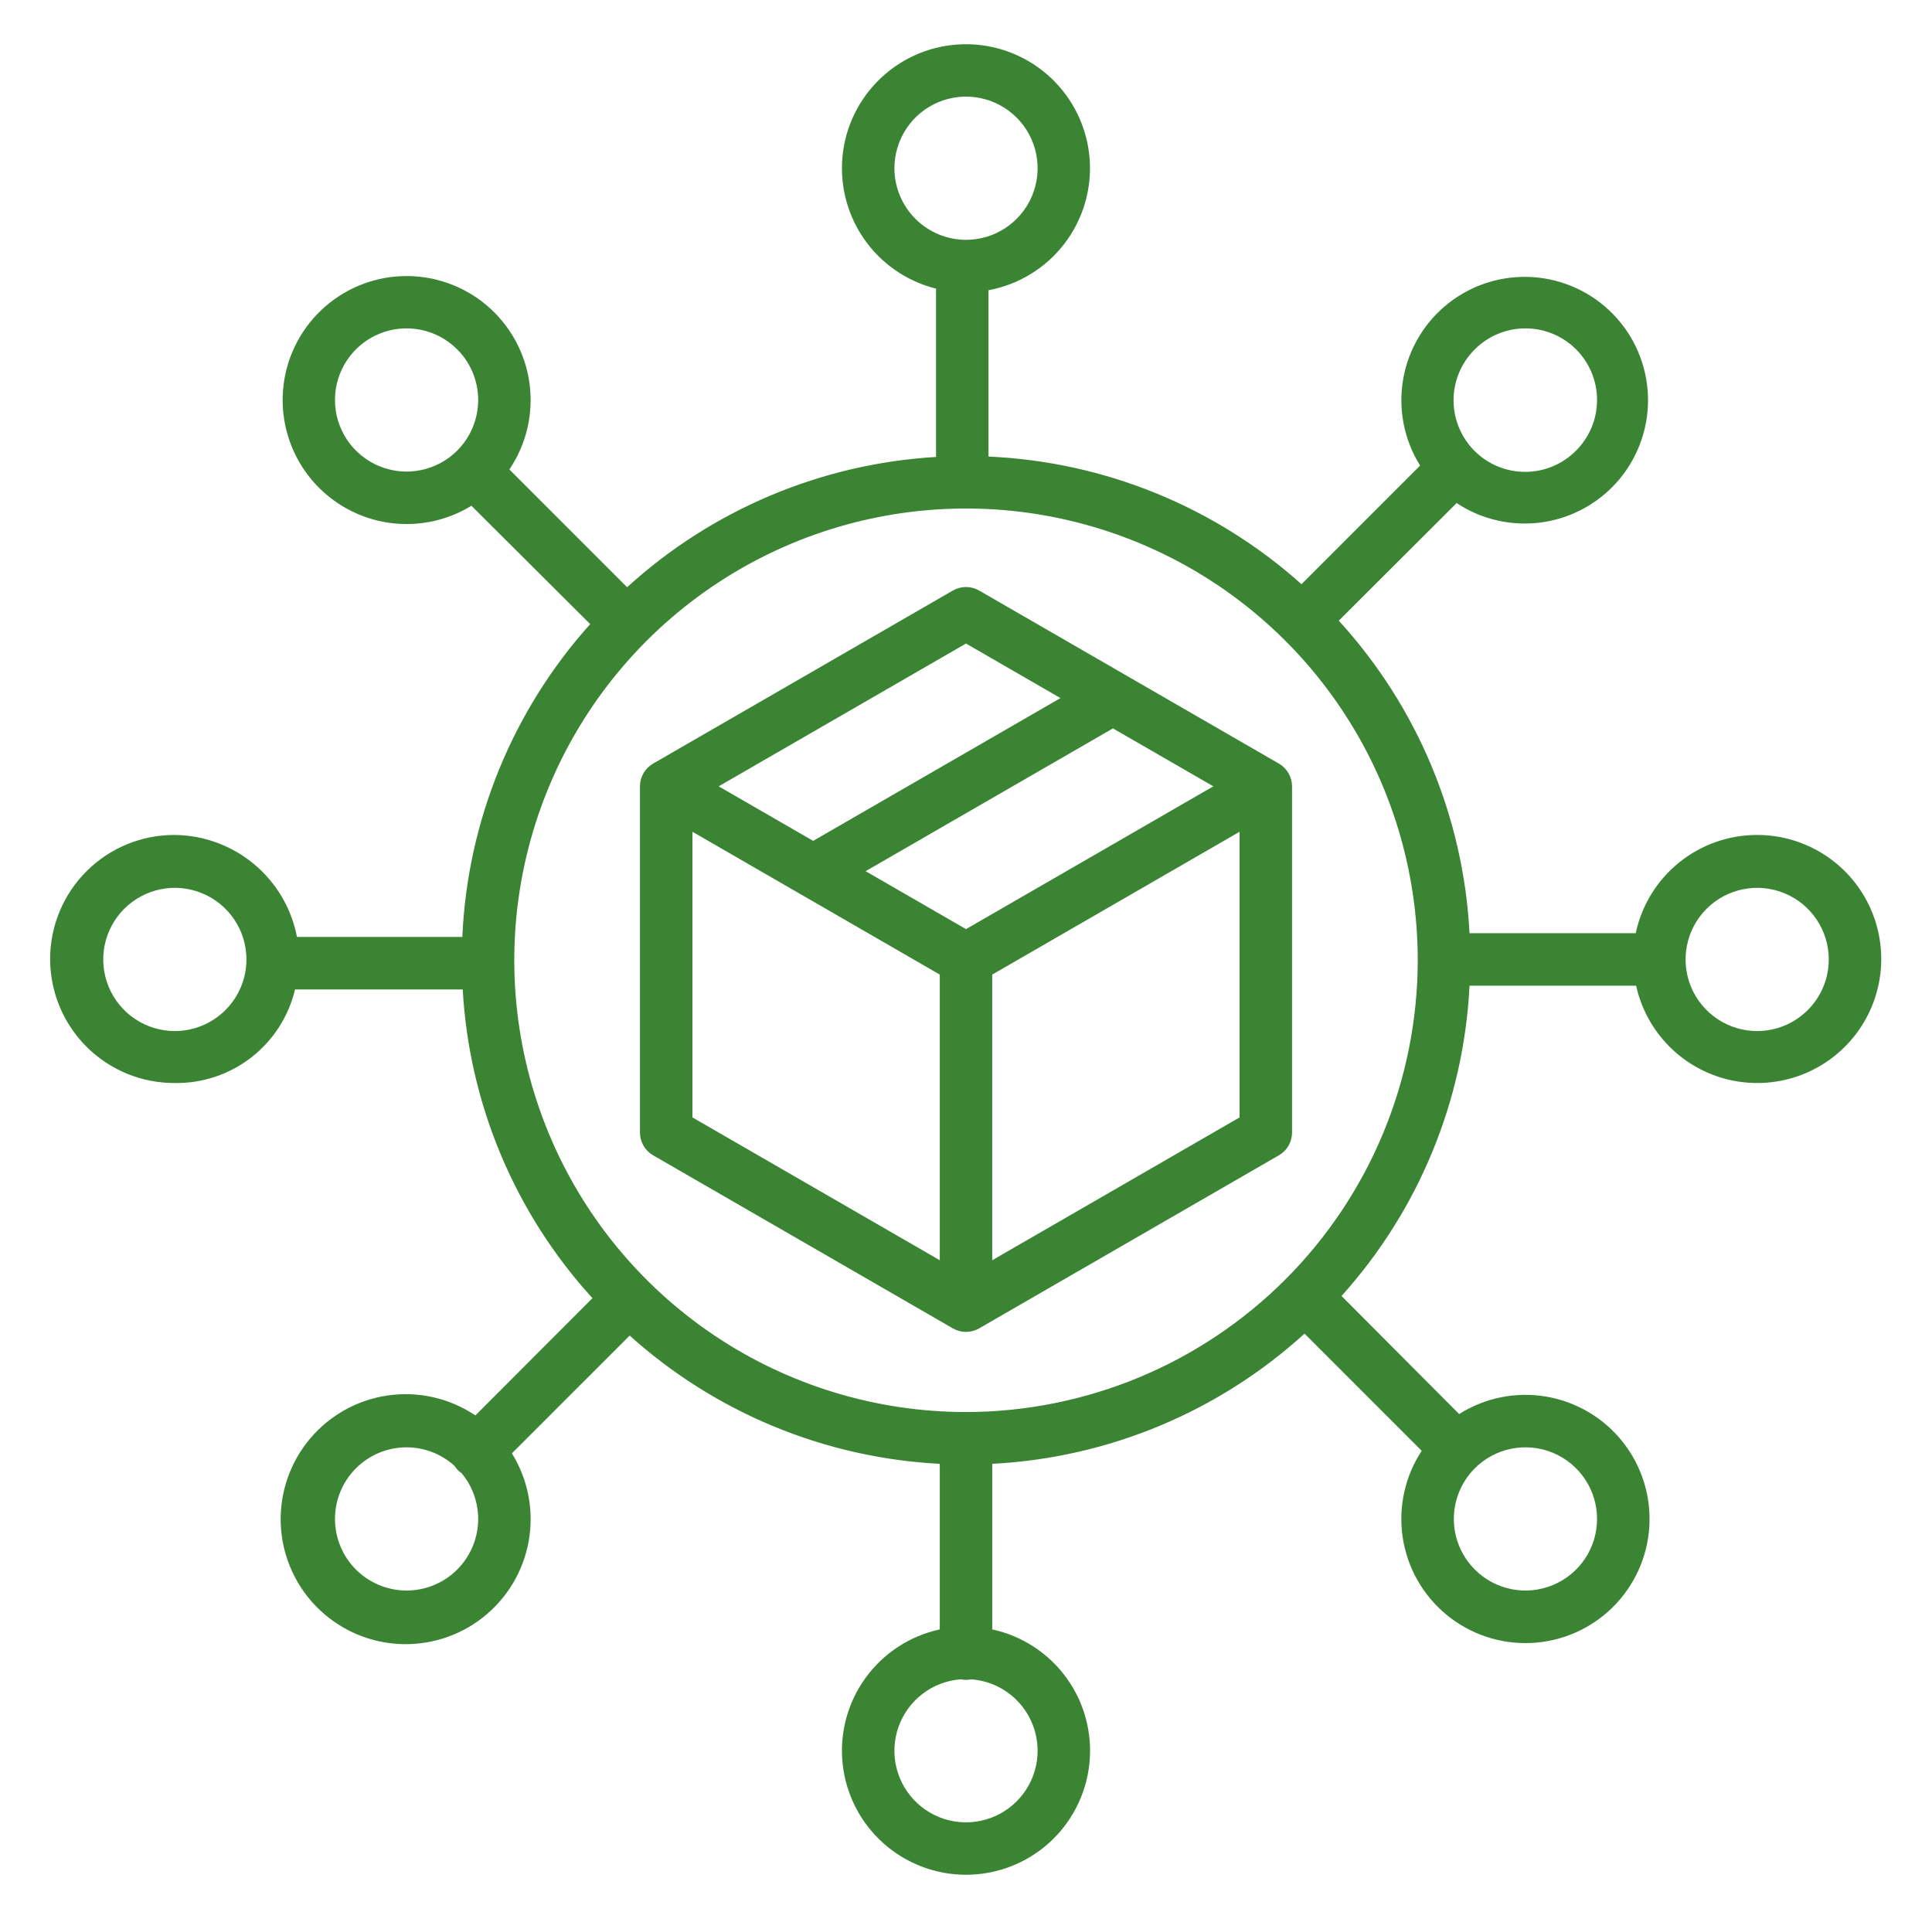
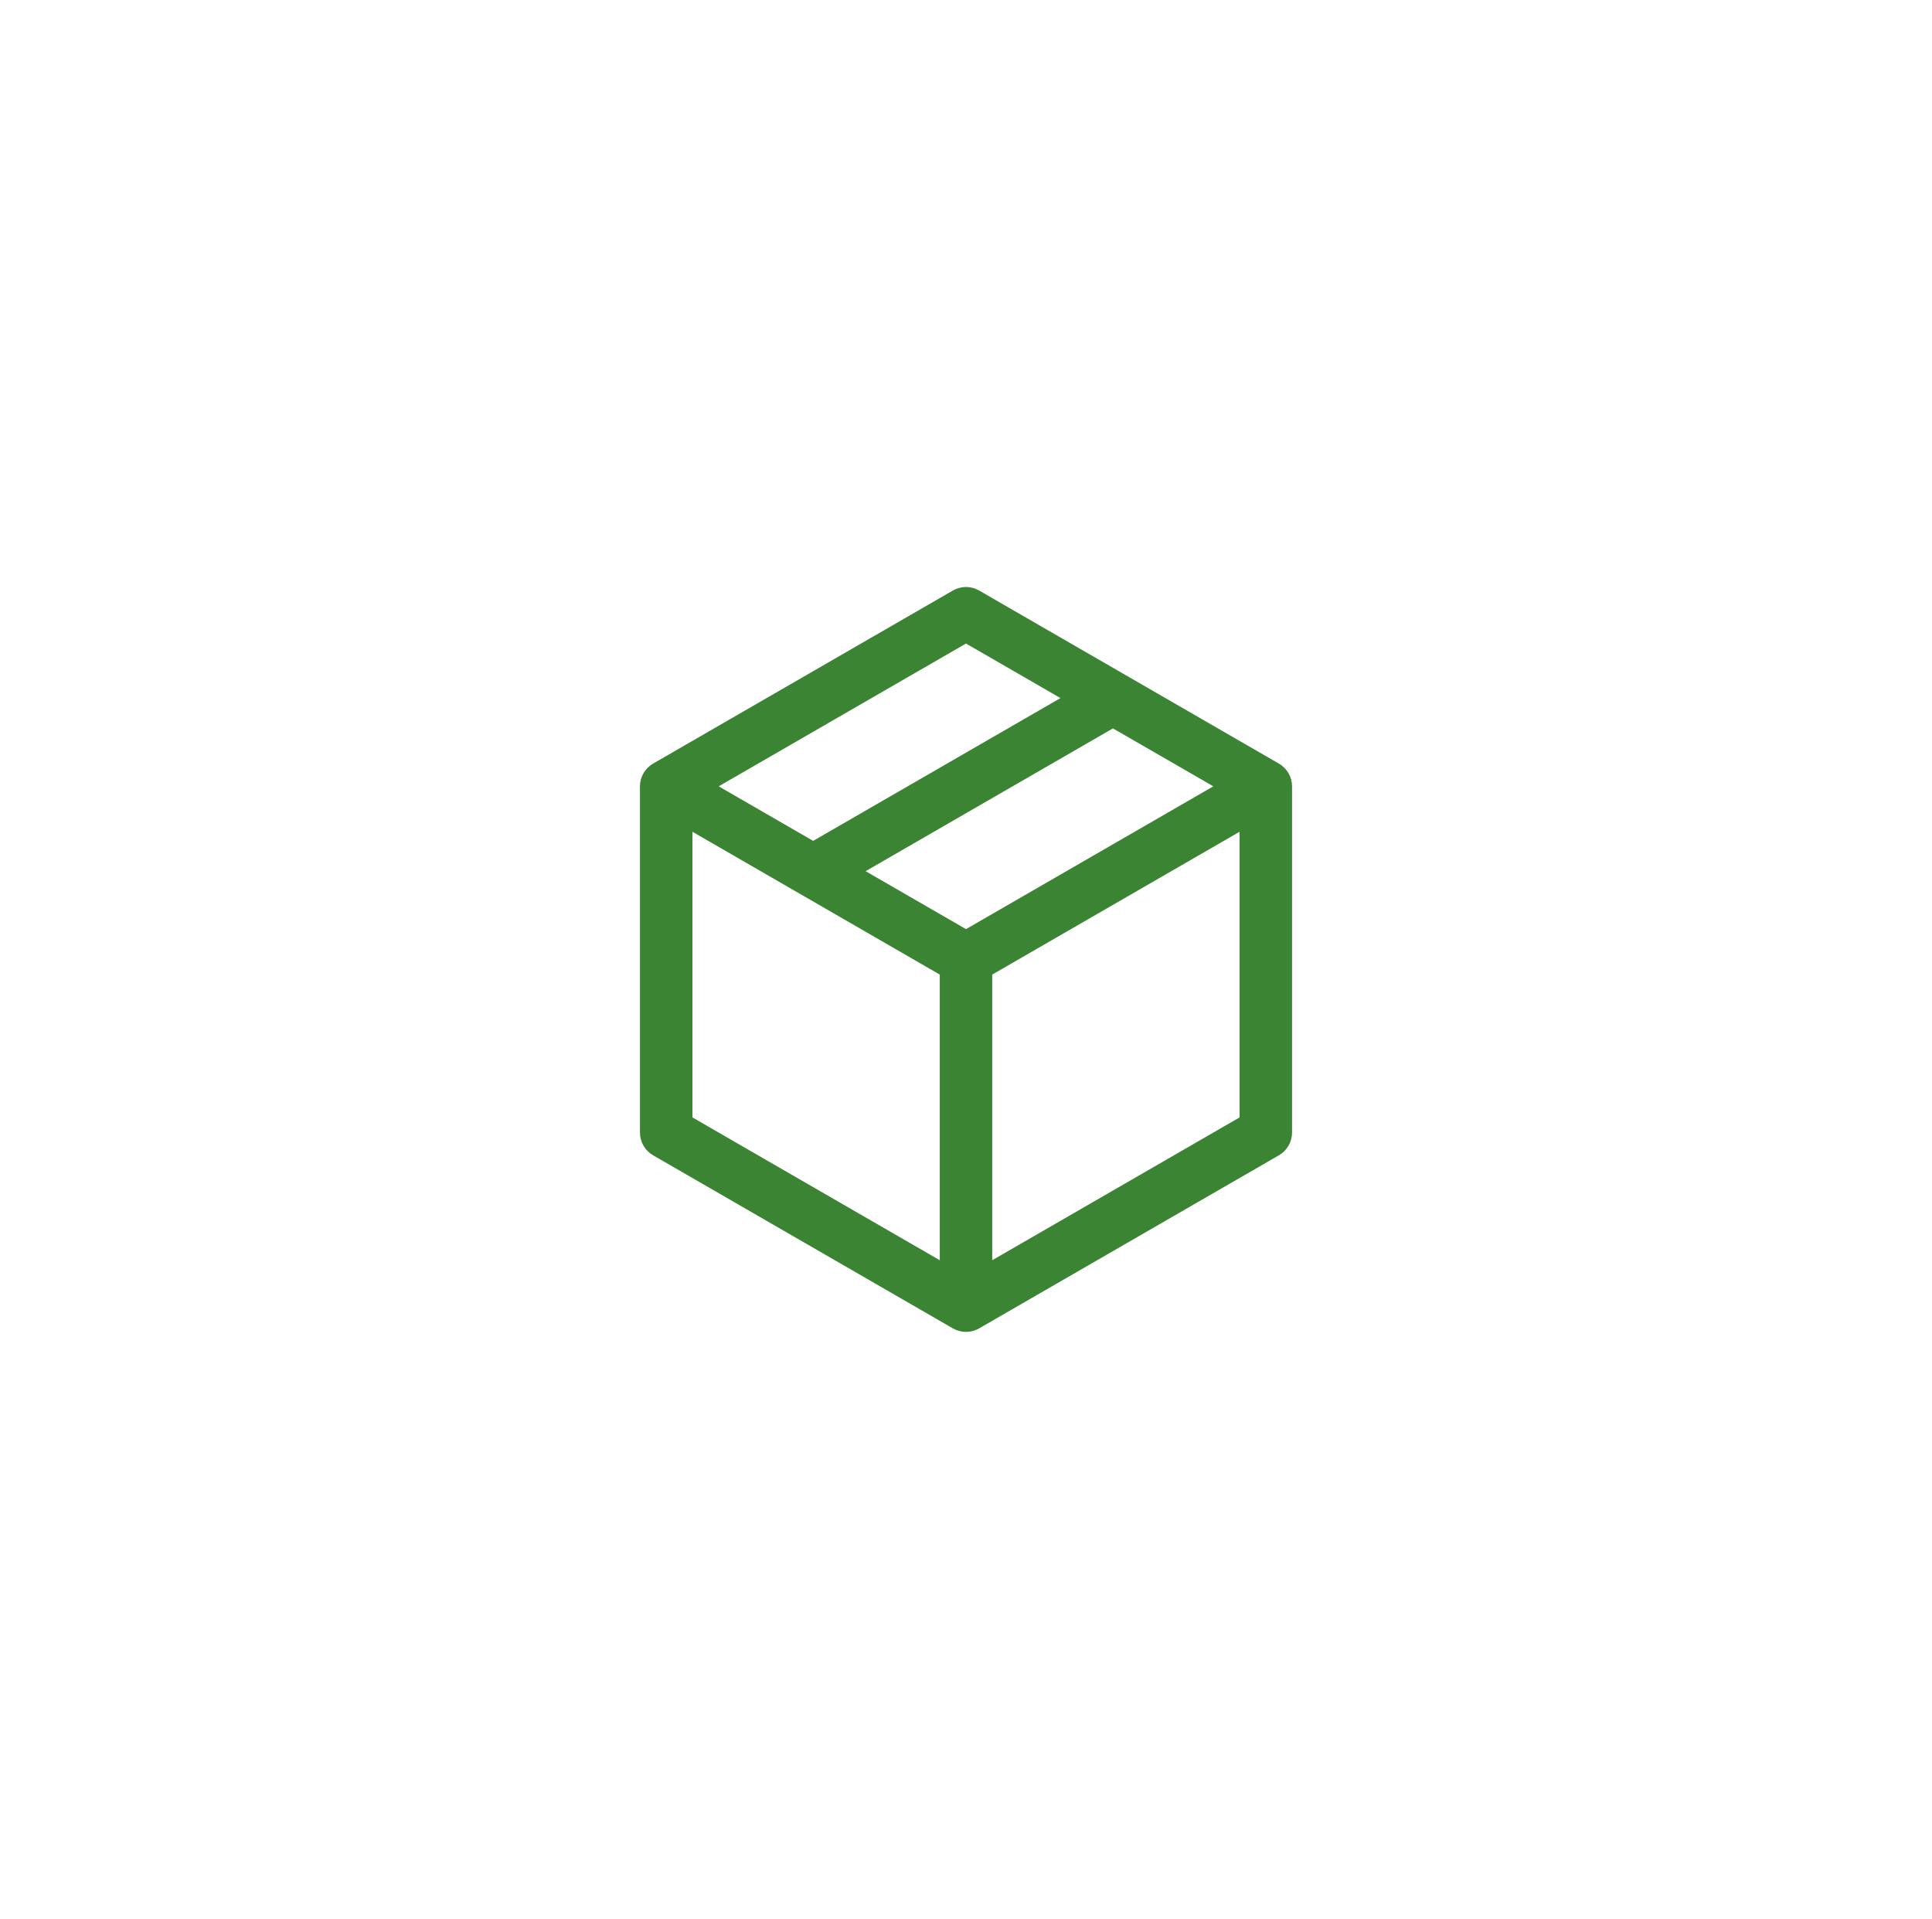
<svg xmlns="http://www.w3.org/2000/svg" width="146" height="145" viewBox="0 0 146 145" fill="none">
-   <path d="M132.789 63.093C130.64 63.09 128.555 63.826 126.884 65.178C125.213 66.53 124.057 68.415 123.611 70.517H111.051C110.595 61.738 107.102 53.39 101.171 46.902L110.076 38.012C111.994 39.282 114.313 39.797 116.588 39.46C118.863 39.123 120.933 37.956 122.4 36.185C123.866 34.413 124.626 32.162 124.533 29.864C124.441 27.567 123.502 25.384 121.897 23.737C120.292 22.09 118.135 21.094 115.84 20.941C113.546 20.788 111.275 21.489 109.466 22.909C107.657 24.329 106.437 26.367 106.04 28.633C105.644 30.898 106.098 33.23 107.317 35.18L98.352 44.145C91.819 38.294 83.462 34.886 74.7 34.5V21.93C76.975 21.51 79.013 20.264 80.424 18.431C81.835 16.598 82.518 14.308 82.343 12.002C82.167 9.696 81.145 7.536 79.472 5.938C77.8 4.34 75.596 3.417 73.284 3.346C70.972 3.276 68.716 4.062 66.949 5.555C65.182 7.048 64.029 9.141 63.713 11.432C63.397 13.724 63.939 16.051 65.235 17.967C66.532 19.882 68.49 21.251 70.735 21.809V34.53C62.056 35.041 53.815 38.516 47.391 44.374L38.492 35.476C39.787 33.56 40.328 31.233 40.01 28.942C39.693 26.652 38.539 24.56 36.772 23.069C35.005 21.577 32.749 20.792 30.437 20.864C28.126 20.936 25.923 21.86 24.252 23.459C22.581 25.057 21.56 27.217 21.386 29.523C21.212 31.828 21.896 34.117 23.308 35.949C24.719 37.78 26.758 39.025 29.032 39.444C31.306 39.863 33.655 39.426 35.626 38.217L44.601 47.16C38.74 53.684 35.325 62.04 34.938 70.801H22.442C22.029 68.648 20.884 66.705 19.202 65.3C17.52 63.896 15.404 63.116 13.213 63.093C11.978 63.086 10.753 63.324 9.61 63.791C8.467 64.259 7.428 64.949 6.552 65.82C5.677 66.691 4.982 67.726 4.507 68.866C4.033 70.007 3.789 71.23 3.789 72.465C3.789 73.7 4.033 74.923 4.507 76.063C4.982 77.204 5.677 78.239 6.552 79.11C7.428 79.981 8.467 80.67 9.61 81.138C10.753 81.606 11.978 81.844 13.213 81.837C15.305 81.868 17.346 81.184 18.997 79.898C20.649 78.612 21.812 76.802 22.296 74.766H34.968C35.454 83.438 38.916 91.678 44.772 98.094L35.925 106.956C33.99 105.655 31.642 105.116 29.333 105.442C27.024 105.768 24.918 106.937 23.419 108.724C21.92 110.51 21.135 112.788 21.215 115.119C21.295 117.449 22.235 119.668 23.852 121.347C25.47 123.026 27.652 124.048 29.978 124.215C32.304 124.382 34.609 123.683 36.451 122.252C38.292 120.821 39.539 118.76 39.951 116.464C40.364 114.169 39.912 111.803 38.684 109.82L47.584 100.921C54.053 106.743 62.327 110.165 71.018 110.612V123.125C68.757 123.614 66.756 124.923 65.401 126.798C64.046 128.674 63.432 130.985 63.678 133.286C63.924 135.586 65.012 137.715 66.734 139.262C68.454 140.809 70.687 141.664 73.001 141.664C75.315 141.664 77.547 140.809 79.268 139.262C80.989 137.715 82.077 135.586 82.323 133.286C82.569 130.985 81.956 128.674 80.601 126.798C79.246 124.923 77.245 123.614 74.983 123.125V110.612C83.751 110.161 92.091 106.684 98.583 100.774L107.438 109.629C106.167 111.564 105.656 113.9 106.004 116.189C106.352 118.477 107.533 120.557 109.322 122.026C111.111 123.496 113.379 124.252 115.692 124.15C118.005 124.047 120.198 123.093 121.849 121.471C123.5 119.849 124.494 117.673 124.638 115.363C124.781 113.052 124.066 110.77 122.628 108.956C121.191 107.141 119.133 105.922 116.851 105.534C114.569 105.145 112.224 105.614 110.267 106.851L101.378 97.929C107.205 91.46 110.622 83.178 111.051 74.482H123.64C124.021 76.208 124.881 77.791 126.123 79.049C127.365 80.307 128.936 81.188 130.657 81.591C132.378 81.993 134.178 81.901 135.849 81.325C137.519 80.749 138.993 79.712 140.1 78.334C141.206 76.956 141.901 75.293 142.103 73.537C142.305 71.782 142.007 70.004 141.243 68.411C140.478 66.818 139.279 65.473 137.783 64.532C136.287 63.591 134.555 63.092 132.788 63.093H132.789ZM111.451 26.398C112.466 25.383 113.842 24.813 115.277 24.813C116.712 24.812 118.088 25.383 119.103 26.397C120.118 27.412 120.688 28.788 120.688 30.223C120.688 31.658 120.118 33.034 119.103 34.049C118.602 34.556 118.005 34.959 117.348 35.235C116.69 35.511 115.984 35.654 115.271 35.656C114.558 35.658 113.851 35.52 113.192 35.248C112.532 34.976 111.933 34.576 111.429 34.072C110.925 33.567 110.525 32.968 110.253 32.309C109.981 31.65 109.842 30.943 109.844 30.23C109.846 29.517 109.989 28.811 110.265 28.153C110.541 27.495 110.944 26.899 111.451 26.398ZM34.55 34.049C33.794 34.806 32.83 35.321 31.78 35.53C30.73 35.739 29.642 35.632 28.654 35.222C27.665 34.813 26.82 34.119 26.225 33.23C25.63 32.34 25.313 31.294 25.313 30.223C25.313 29.153 25.63 28.107 26.225 27.217C26.82 26.327 27.665 25.634 28.654 25.224C29.642 24.815 30.73 24.708 31.78 24.916C32.83 25.125 33.794 25.641 34.55 26.398C35.053 26.9 35.452 27.496 35.724 28.153C35.995 28.809 36.136 29.513 36.136 30.223C36.136 30.934 35.995 31.637 35.724 32.294C35.452 32.95 35.053 33.547 34.55 34.049ZM13.213 77.911C12.143 77.911 11.096 77.593 10.207 76.999C9.317 76.404 8.623 75.559 8.214 74.57C7.804 73.582 7.697 72.494 7.906 71.444C8.115 70.394 8.63 69.43 9.387 68.674C10.144 67.917 11.108 67.402 12.157 67.193C13.207 66.984 14.295 67.091 15.284 67.501C16.272 67.91 17.117 68.604 17.712 69.494C18.306 70.383 18.624 71.43 18.624 72.5C18.622 73.934 18.052 75.31 17.037 76.324C16.023 77.339 14.647 77.909 13.213 77.911ZM34.55 118.602C34.048 119.105 33.451 119.503 32.795 119.775C32.139 120.047 31.435 120.187 30.724 120.187C30.014 120.187 29.31 120.047 28.654 119.775C27.997 119.503 27.401 119.105 26.898 118.602C26.396 118.1 25.997 117.504 25.726 116.847C25.453 116.191 25.314 115.487 25.314 114.777C25.314 114.066 25.453 113.362 25.725 112.706C25.997 112.05 26.396 111.453 26.898 110.951C27.877 109.97 29.196 109.403 30.582 109.368C31.968 109.332 33.314 109.831 34.342 110.761C34.484 110.986 34.672 111.178 34.892 111.328C35.751 112.365 36.192 113.686 36.129 115.031C36.066 116.377 35.503 117.65 34.55 118.602V118.602ZM111.451 110.951C112.208 110.194 113.172 109.678 114.222 109.47C115.271 109.261 116.359 109.368 117.348 109.777C118.337 110.187 119.182 110.88 119.777 111.77C120.371 112.66 120.688 113.706 120.688 114.776C120.688 115.847 120.371 116.893 119.777 117.783C119.182 118.672 118.337 119.366 117.348 119.775C116.359 120.185 115.271 120.292 114.222 120.083C113.172 119.874 112.208 119.359 111.451 118.602C110.949 118.1 110.55 117.503 110.278 116.847C110.006 116.191 109.866 115.487 109.866 114.776C109.866 114.066 110.006 113.362 110.278 112.706C110.55 112.049 110.949 111.453 111.451 110.951ZM67.59 12.712C67.59 11.642 67.907 10.596 68.502 9.706C69.096 8.816 69.941 8.123 70.93 7.713C71.919 7.303 73.007 7.196 74.056 7.405C75.106 7.614 76.07 8.129 76.827 8.886C77.584 9.643 78.099 10.607 78.308 11.656C78.516 12.706 78.409 13.794 78 14.783C77.59 15.771 76.897 16.616 76.007 17.211C75.117 17.805 74.071 18.123 73.001 18.123C71.566 18.121 70.191 17.55 69.177 16.536C68.162 15.522 67.592 14.146 67.59 12.712ZM78.412 132.288C78.413 133.341 78.106 134.372 77.53 135.254C76.954 136.135 76.132 136.83 75.167 137.251C74.202 137.673 73.134 137.804 72.096 137.628C71.057 137.452 70.092 136.976 69.32 136.259C68.548 135.543 68.002 134.616 67.749 133.594C67.495 132.571 67.546 131.497 67.894 130.503C68.243 129.509 68.874 128.638 69.71 127.998C70.547 127.357 71.552 126.974 72.602 126.897C72.865 126.951 73.136 126.951 73.399 126.897C74.76 126.998 76.033 127.61 76.963 128.609C77.892 129.609 78.409 130.923 78.412 132.288ZM73.001 106.699C66.249 106.699 59.649 104.697 54.035 100.946C48.422 97.195 44.046 91.863 41.462 85.626C38.879 79.388 38.203 72.524 39.52 65.902C40.837 59.281 44.088 53.198 48.862 48.424C53.637 43.65 59.719 40.398 66.341 39.081C72.963 37.764 79.827 38.44 86.064 41.024C92.302 43.608 97.633 47.983 101.384 53.597C105.135 59.211 107.138 65.811 107.138 72.562C107.127 81.613 103.527 90.29 97.128 96.689C90.728 103.089 82.051 106.689 73.001 106.699ZM132.789 77.911C131.719 77.911 130.673 77.593 129.783 76.999C128.893 76.404 128.199 75.559 127.79 74.57C127.38 73.582 127.273 72.494 127.482 71.444C127.691 70.395 128.206 69.43 128.963 68.674C129.72 67.917 130.684 67.402 131.733 67.193C132.783 66.984 133.871 67.091 134.86 67.501C135.848 67.91 136.693 68.604 137.288 69.494C137.882 70.383 138.2 71.43 138.2 72.5C138.198 73.934 137.628 75.31 136.613 76.324C135.599 77.338 134.223 77.909 132.789 77.911Z" fill="#3A8433" />
  <path d="M96.647 57.702L73.991 44.622C73.69 44.448 73.348 44.356 73 44.356C72.652 44.356 72.31 44.448 72.009 44.622L49.352 57.702C49.051 57.876 48.801 58.127 48.627 58.428C48.453 58.73 48.361 59.071 48.361 59.419V85.581C48.361 85.929 48.453 86.27 48.627 86.572C48.801 86.873 49.051 87.124 49.352 87.298L72.009 100.378C72.31 100.552 72.652 100.644 73 100.644C73.348 100.644 73.69 100.552 73.991 100.378L96.647 87.298C96.949 87.124 97.199 86.873 97.373 86.572C97.547 86.27 97.639 85.929 97.639 85.581V59.419C97.639 59.071 97.547 58.73 97.373 58.428C97.199 58.127 96.949 57.876 96.647 57.702ZM73 48.628L80.139 52.75L61.45 63.54L54.31 59.418L73 48.628ZM71.018 95.228L52.326 84.436V62.851L71.018 73.643V95.228ZM73 70.209L65.414 65.83L84.104 55.04L91.691 59.418L73 70.209ZM93.674 84.436L74.982 95.228V73.643L93.674 62.851V84.436Z" fill="#3A8433" />
</svg>